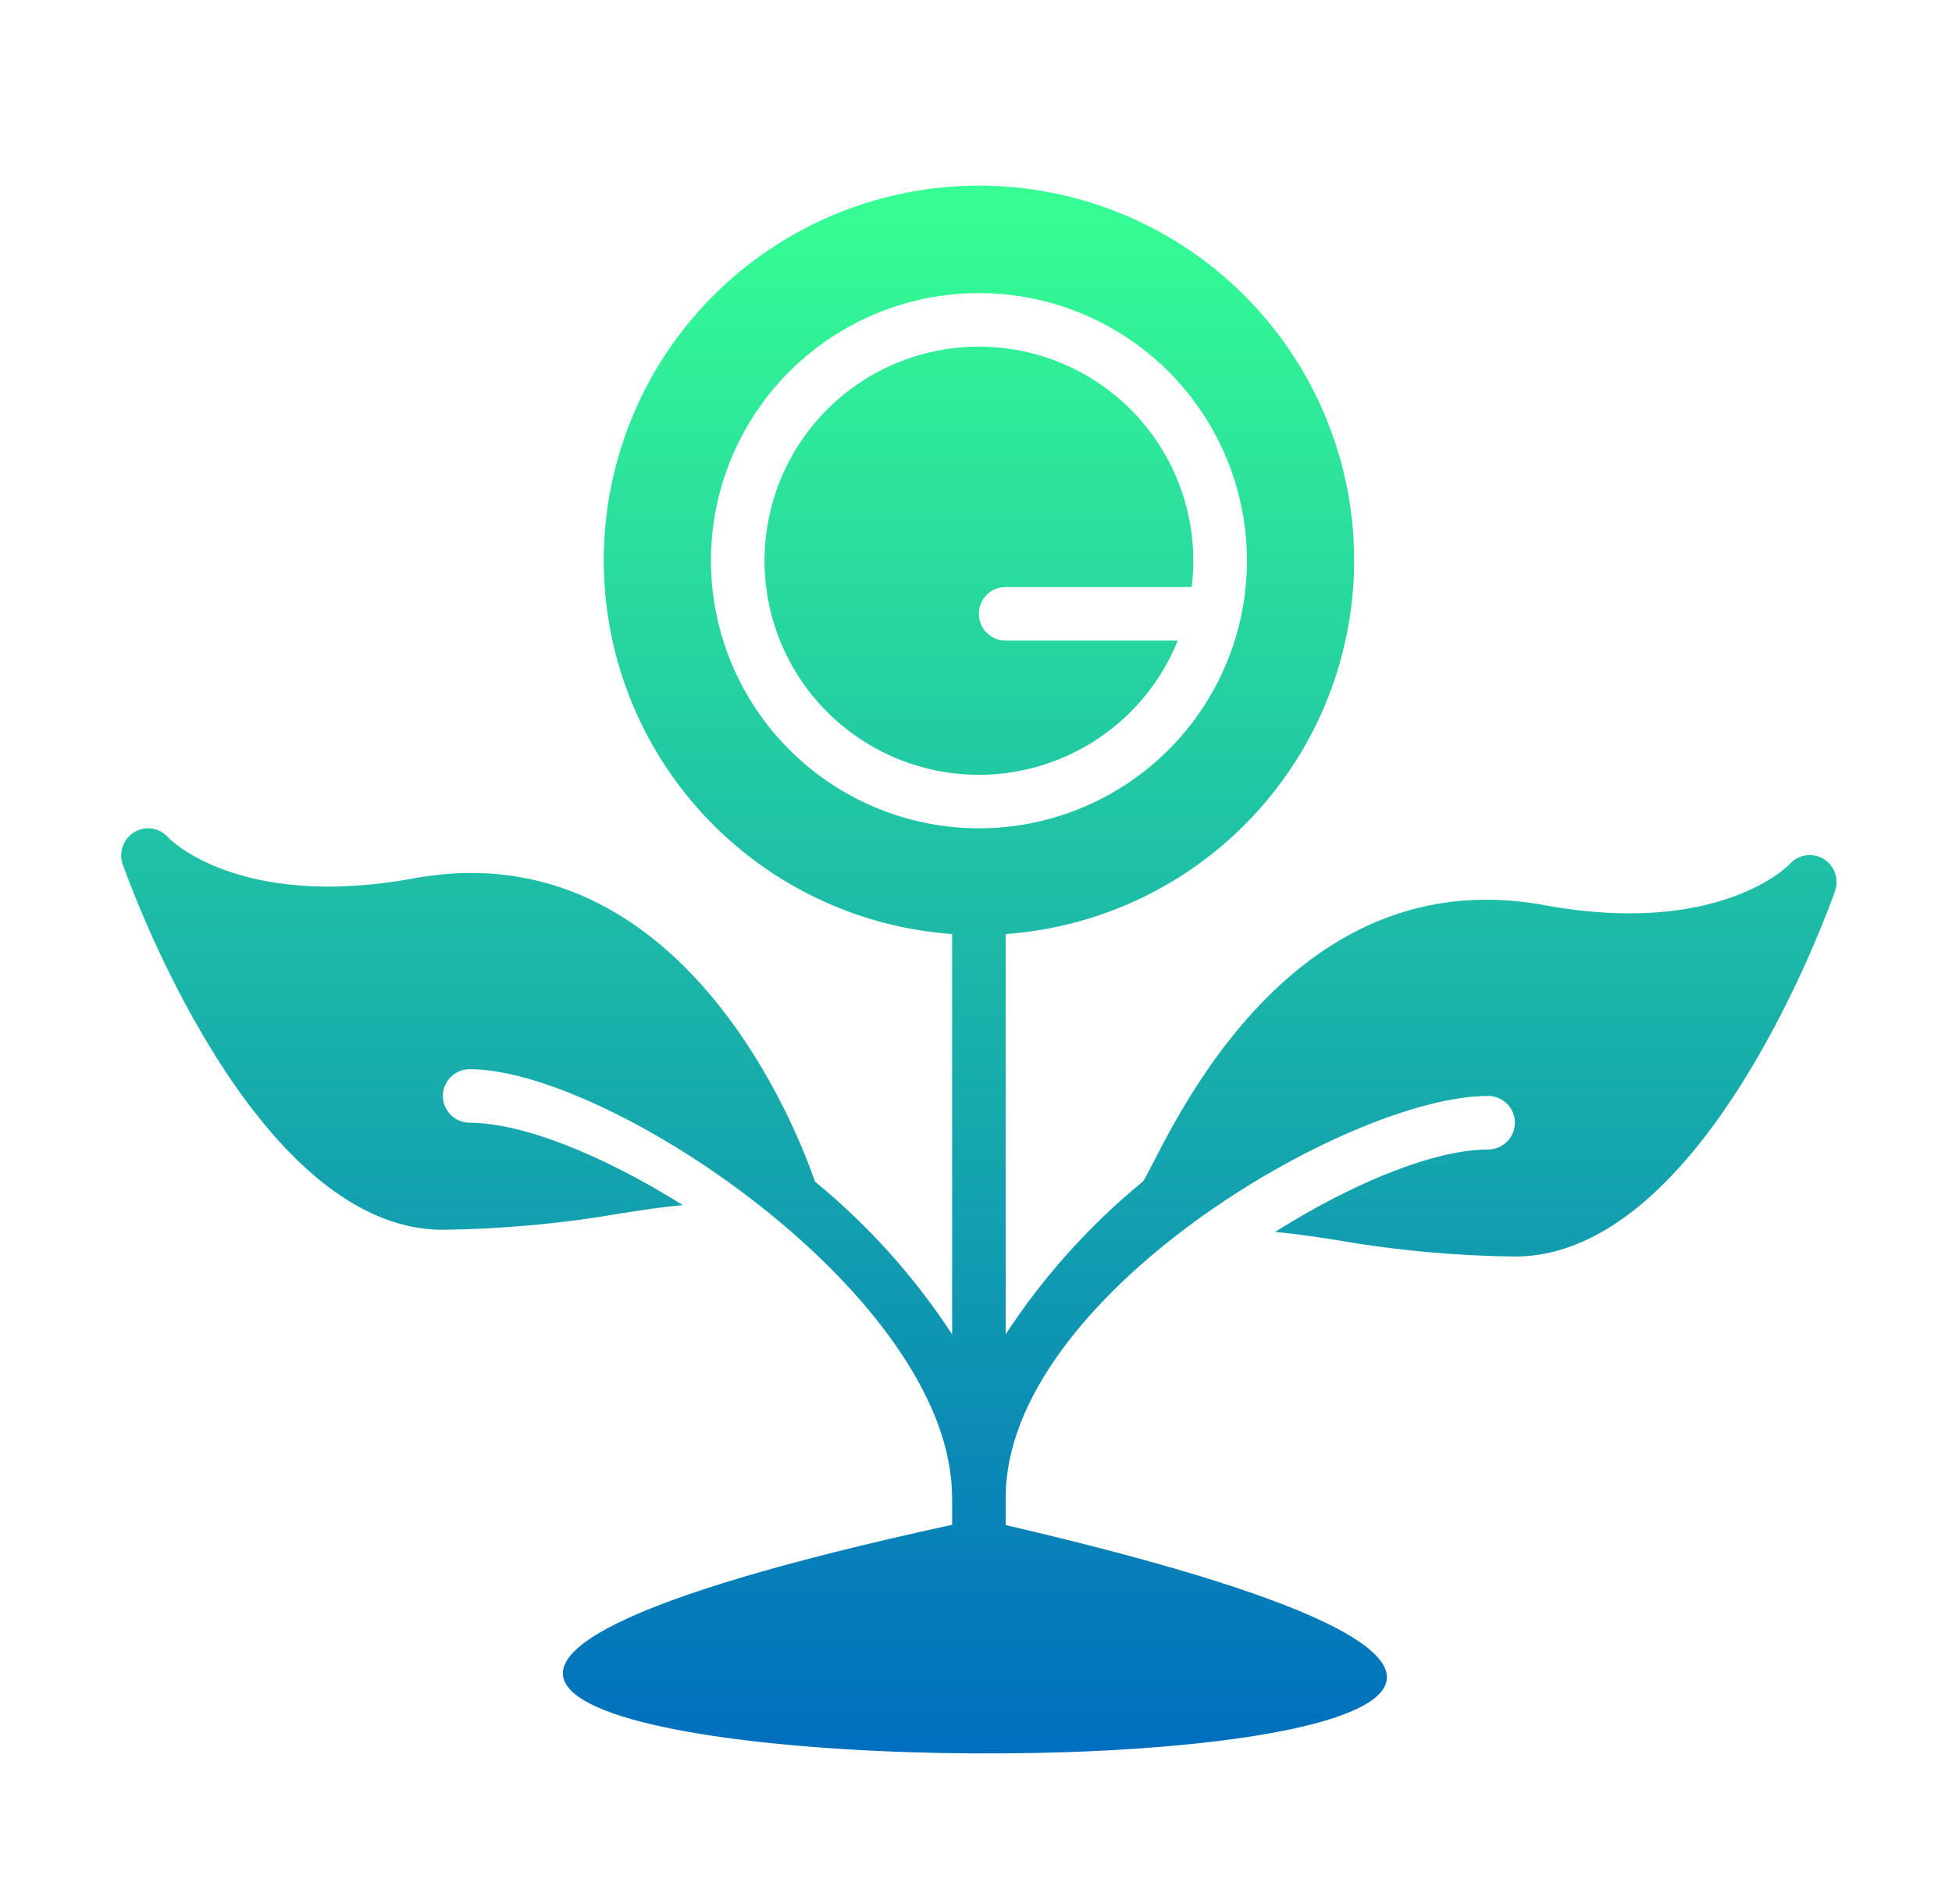
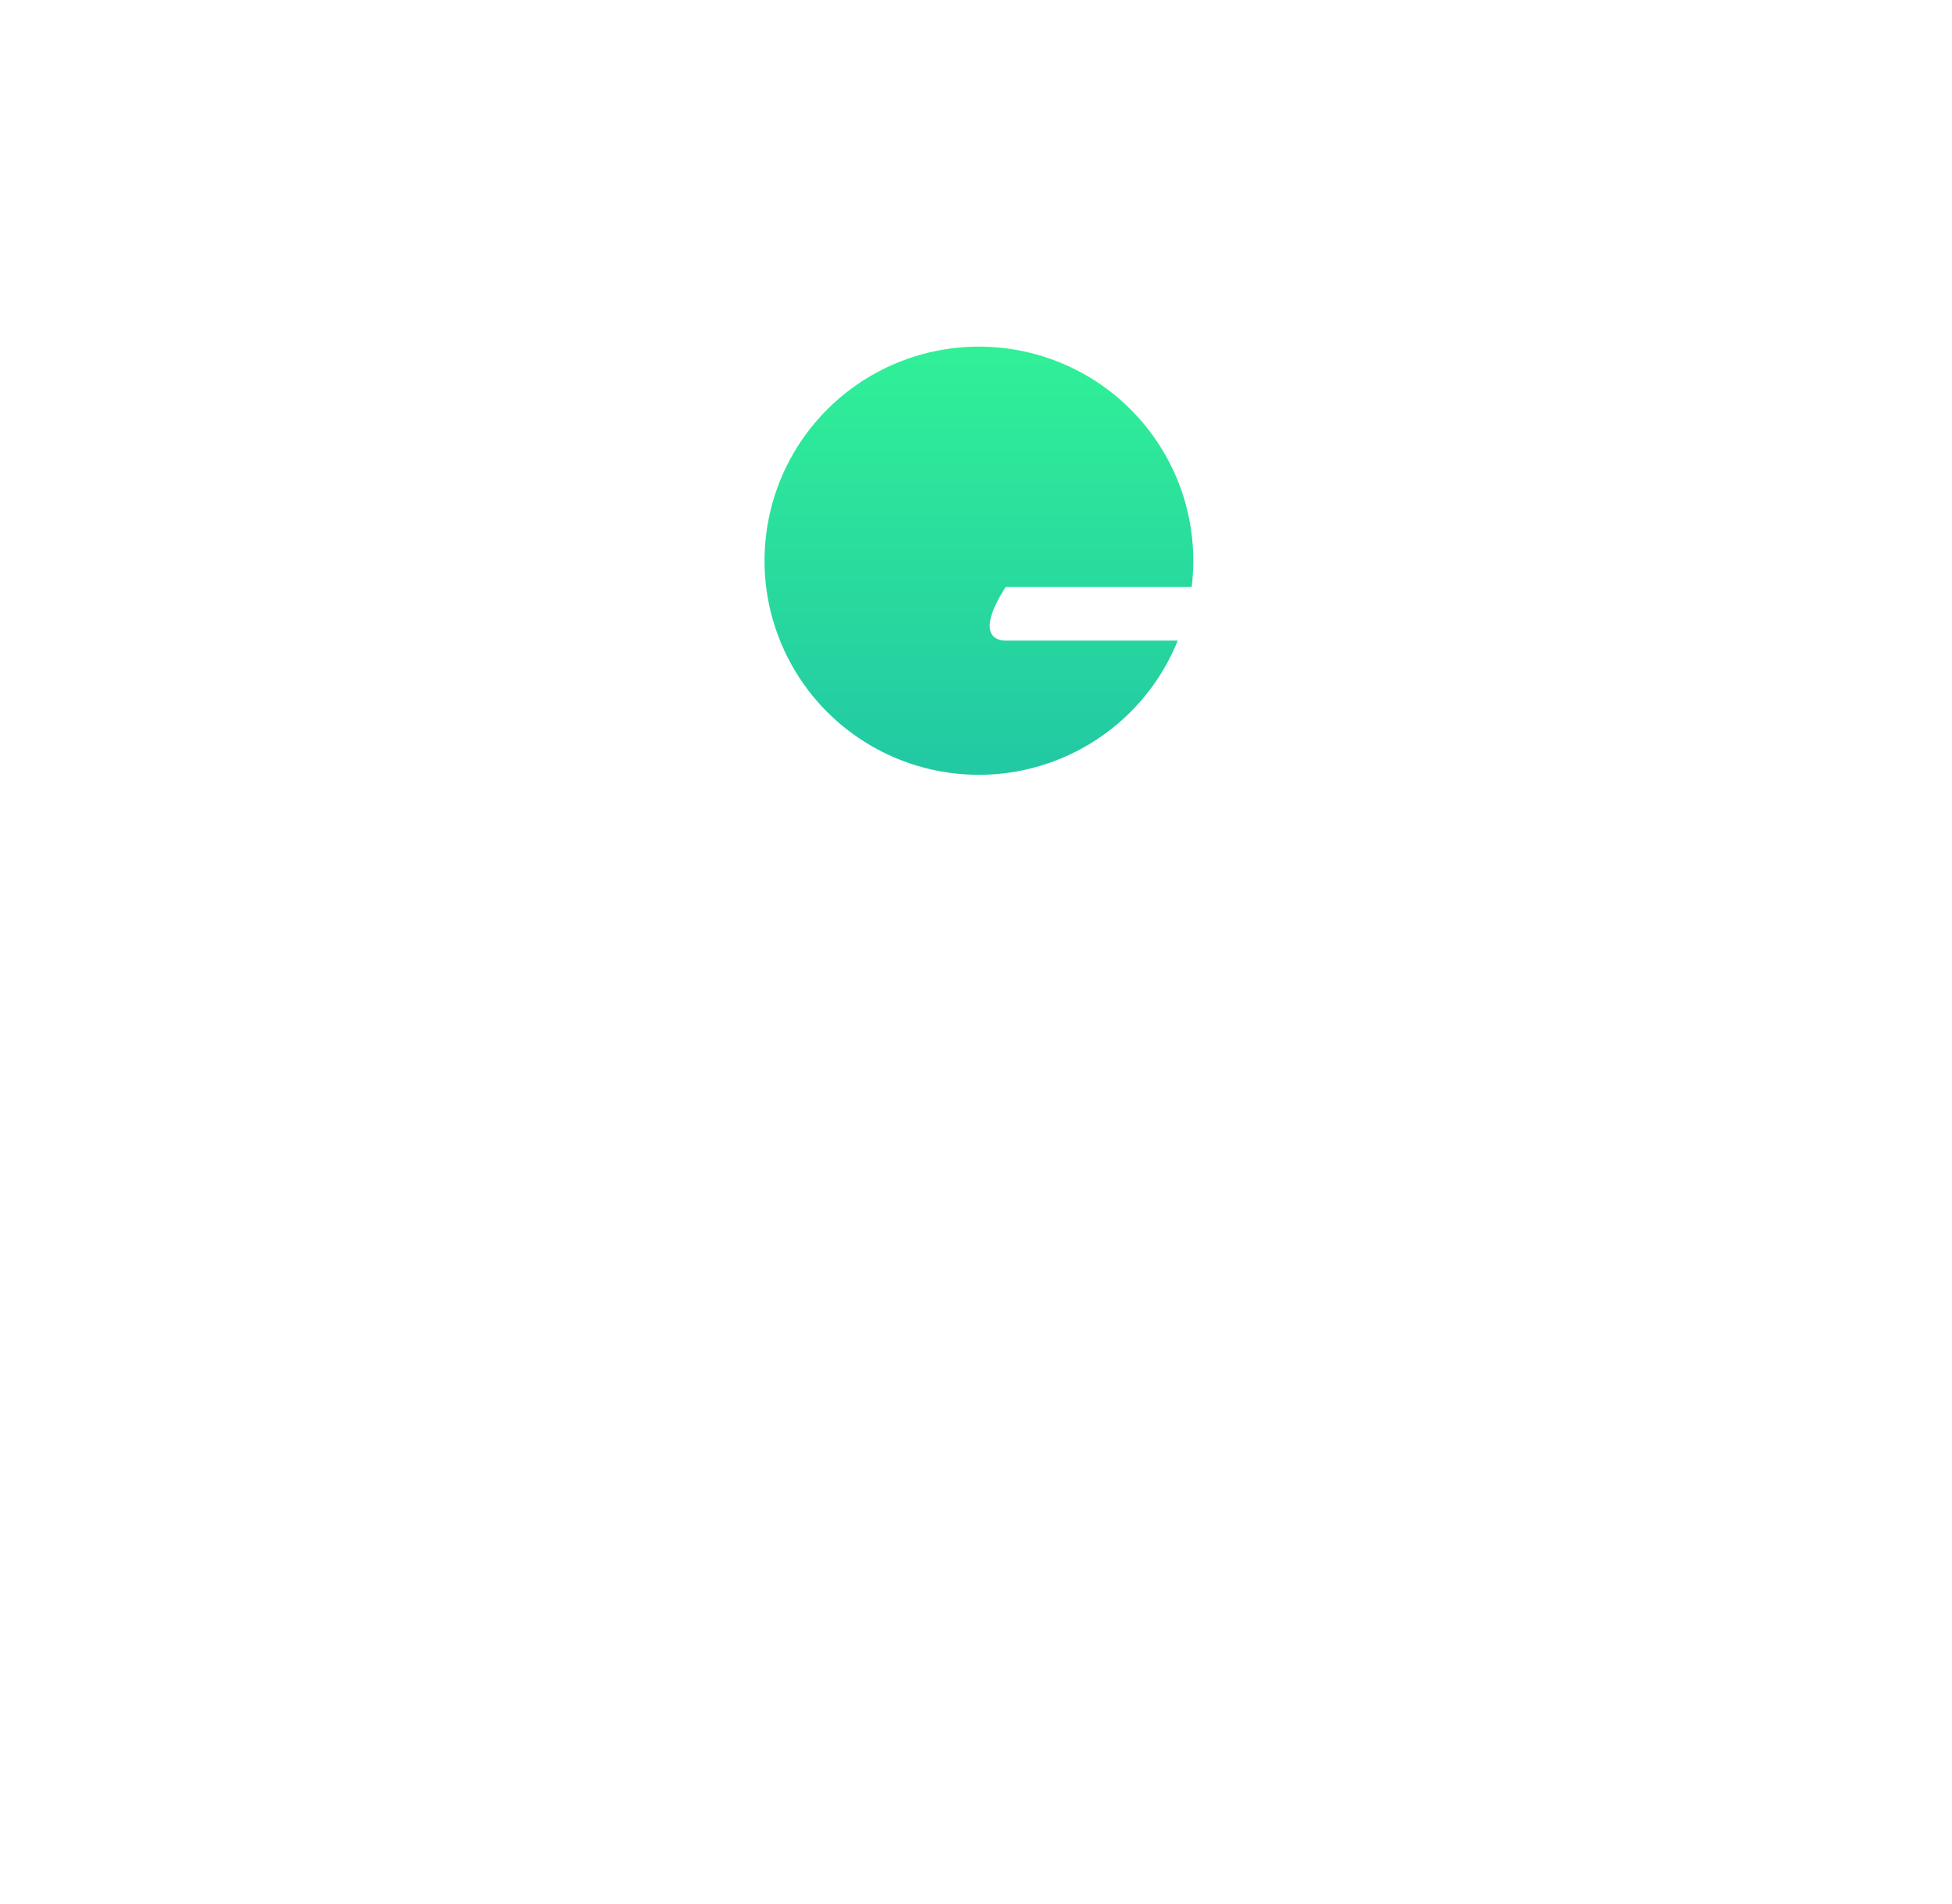
<svg xmlns="http://www.w3.org/2000/svg" width="40" height="39" viewBox="0 0 40 39" fill="none">
-   <path d="M23.713 9.051C24.196 9.772 24.453 10.62 24.453 11.488C24.453 11.669 24.442 11.849 24.419 12.027H20.607C20.303 12.027 20.058 12.273 20.058 12.575C20.058 12.878 20.303 13.124 20.607 13.124H24.134C23.915 13.667 23.587 14.166 23.165 14.588C22.341 15.41 21.224 15.873 20.06 15.874C19.191 15.874 18.341 15.617 17.619 15.135C16.896 14.653 16.333 13.968 16.001 13.166C15.668 12.365 15.581 11.483 15.751 10.632C15.92 9.781 16.339 8.999 16.953 8.386C17.567 7.772 18.35 7.355 19.203 7.185C20.055 7.016 20.938 7.103 21.741 7.435C22.544 7.767 23.23 8.329 23.713 9.051Z" fill="url(#paint0_linear_2442_6092)" />
-   <path d="M9.075 25.195C10.307 25.18 11.536 25.067 12.749 24.855C13.2 24.784 13.612 24.723 13.991 24.69C12.343 23.654 10.695 23.002 9.624 23.002C9.479 23.002 9.339 22.944 9.236 22.841C9.133 22.738 9.075 22.599 9.075 22.453C9.075 22.308 9.133 22.168 9.236 22.066C9.339 21.963 9.479 21.905 9.624 21.905H9.626C12.488 21.906 19.509 26.585 19.509 30.678C19.509 30.682 19.511 30.685 19.511 30.689V31.239C-8.432 37.312 48.217 37.654 20.609 31.245V30.678C20.609 26.585 27.63 22.454 30.492 22.453H30.494C30.64 22.453 30.779 22.511 30.882 22.614C30.985 22.717 31.043 22.856 31.043 23.002C31.043 23.147 30.985 23.287 30.882 23.389C30.779 23.492 30.64 23.55 30.494 23.55C29.423 23.55 27.775 24.202 26.128 25.239C26.507 25.272 26.919 25.332 27.369 25.403C28.582 25.615 29.811 25.729 31.043 25.743C34.948 25.743 37.496 18.555 37.606 18.248C37.646 18.128 37.645 17.998 37.6 17.879C37.556 17.76 37.473 17.66 37.364 17.595C37.254 17.53 37.125 17.505 36.998 17.525C36.872 17.545 36.756 17.609 36.672 17.705C36.661 17.721 35.233 19.202 31.647 18.544C26.11 17.524 23.743 23.811 23.417 24.208C22.327 25.101 21.381 26.156 20.609 27.334V19.136C22.596 18.994 24.45 18.087 25.78 16.608C27.111 15.129 27.815 13.192 27.744 11.205C27.673 9.218 26.832 7.336 25.399 5.955C23.966 4.574 22.052 3.803 20.06 3.803C18.069 3.803 16.155 4.574 14.722 5.955C13.288 7.336 12.448 9.218 12.377 11.205C12.305 13.192 13.009 15.129 14.34 16.608C15.671 18.087 17.525 18.994 19.511 19.136V27.338C18.74 26.158 17.792 25.102 16.701 24.208C16.376 23.263 14.009 16.976 8.471 17.996C4.885 18.654 3.457 17.173 3.446 17.157C3.362 17.06 3.247 16.997 3.12 16.976C2.994 16.956 2.864 16.981 2.754 17.047C2.645 17.112 2.562 17.212 2.518 17.331C2.474 17.449 2.472 17.58 2.512 17.7C2.622 18.007 5.171 25.195 9.075 25.195ZM14.568 11.487C14.568 10.403 14.89 9.343 15.494 8.441C16.097 7.539 16.955 6.837 17.959 6.422C18.962 6.007 20.066 5.898 21.132 6.11C22.197 6.321 23.176 6.843 23.944 7.61C24.712 8.377 25.235 9.354 25.447 10.418C25.659 11.481 25.55 12.584 25.134 13.585C24.718 14.587 24.015 15.444 23.111 16.046C22.208 16.649 21.146 16.97 20.06 16.97C18.604 16.969 17.208 16.39 16.179 15.363C15.149 14.335 14.57 12.941 14.568 11.487Z" fill="url(#paint1_linear_2442_6092)" />
+   <path d="M23.713 9.051C24.196 9.772 24.453 10.62 24.453 11.488C24.453 11.669 24.442 11.849 24.419 12.027H20.607C20.058 12.878 20.303 13.124 20.607 13.124H24.134C23.915 13.667 23.587 14.166 23.165 14.588C22.341 15.41 21.224 15.873 20.06 15.874C19.191 15.874 18.341 15.617 17.619 15.135C16.896 14.653 16.333 13.968 16.001 13.166C15.668 12.365 15.581 11.483 15.751 10.632C15.92 9.781 16.339 8.999 16.953 8.386C17.567 7.772 18.35 7.355 19.203 7.185C20.055 7.016 20.938 7.103 21.741 7.435C22.544 7.767 23.23 8.329 23.713 9.051Z" fill="url(#paint0_linear_2442_6092)" />
  <defs>
    <linearGradient id="paint0_linear_2442_6092" x1="20.059" y1="3.803" x2="20.059" y2="35.924" gradientUnits="userSpaceOnUse">
      <stop stop-color="#36FF93" />
      <stop offset="1" stop-color="#006EBE" />
    </linearGradient>
    <linearGradient id="paint1_linear_2442_6092" x1="20.059" y1="3.803" x2="20.059" y2="35.924" gradientUnits="userSpaceOnUse">
      <stop stop-color="#36FF93" />
      <stop offset="1" stop-color="#006EBE" />
    </linearGradient>
  </defs>
</svg>